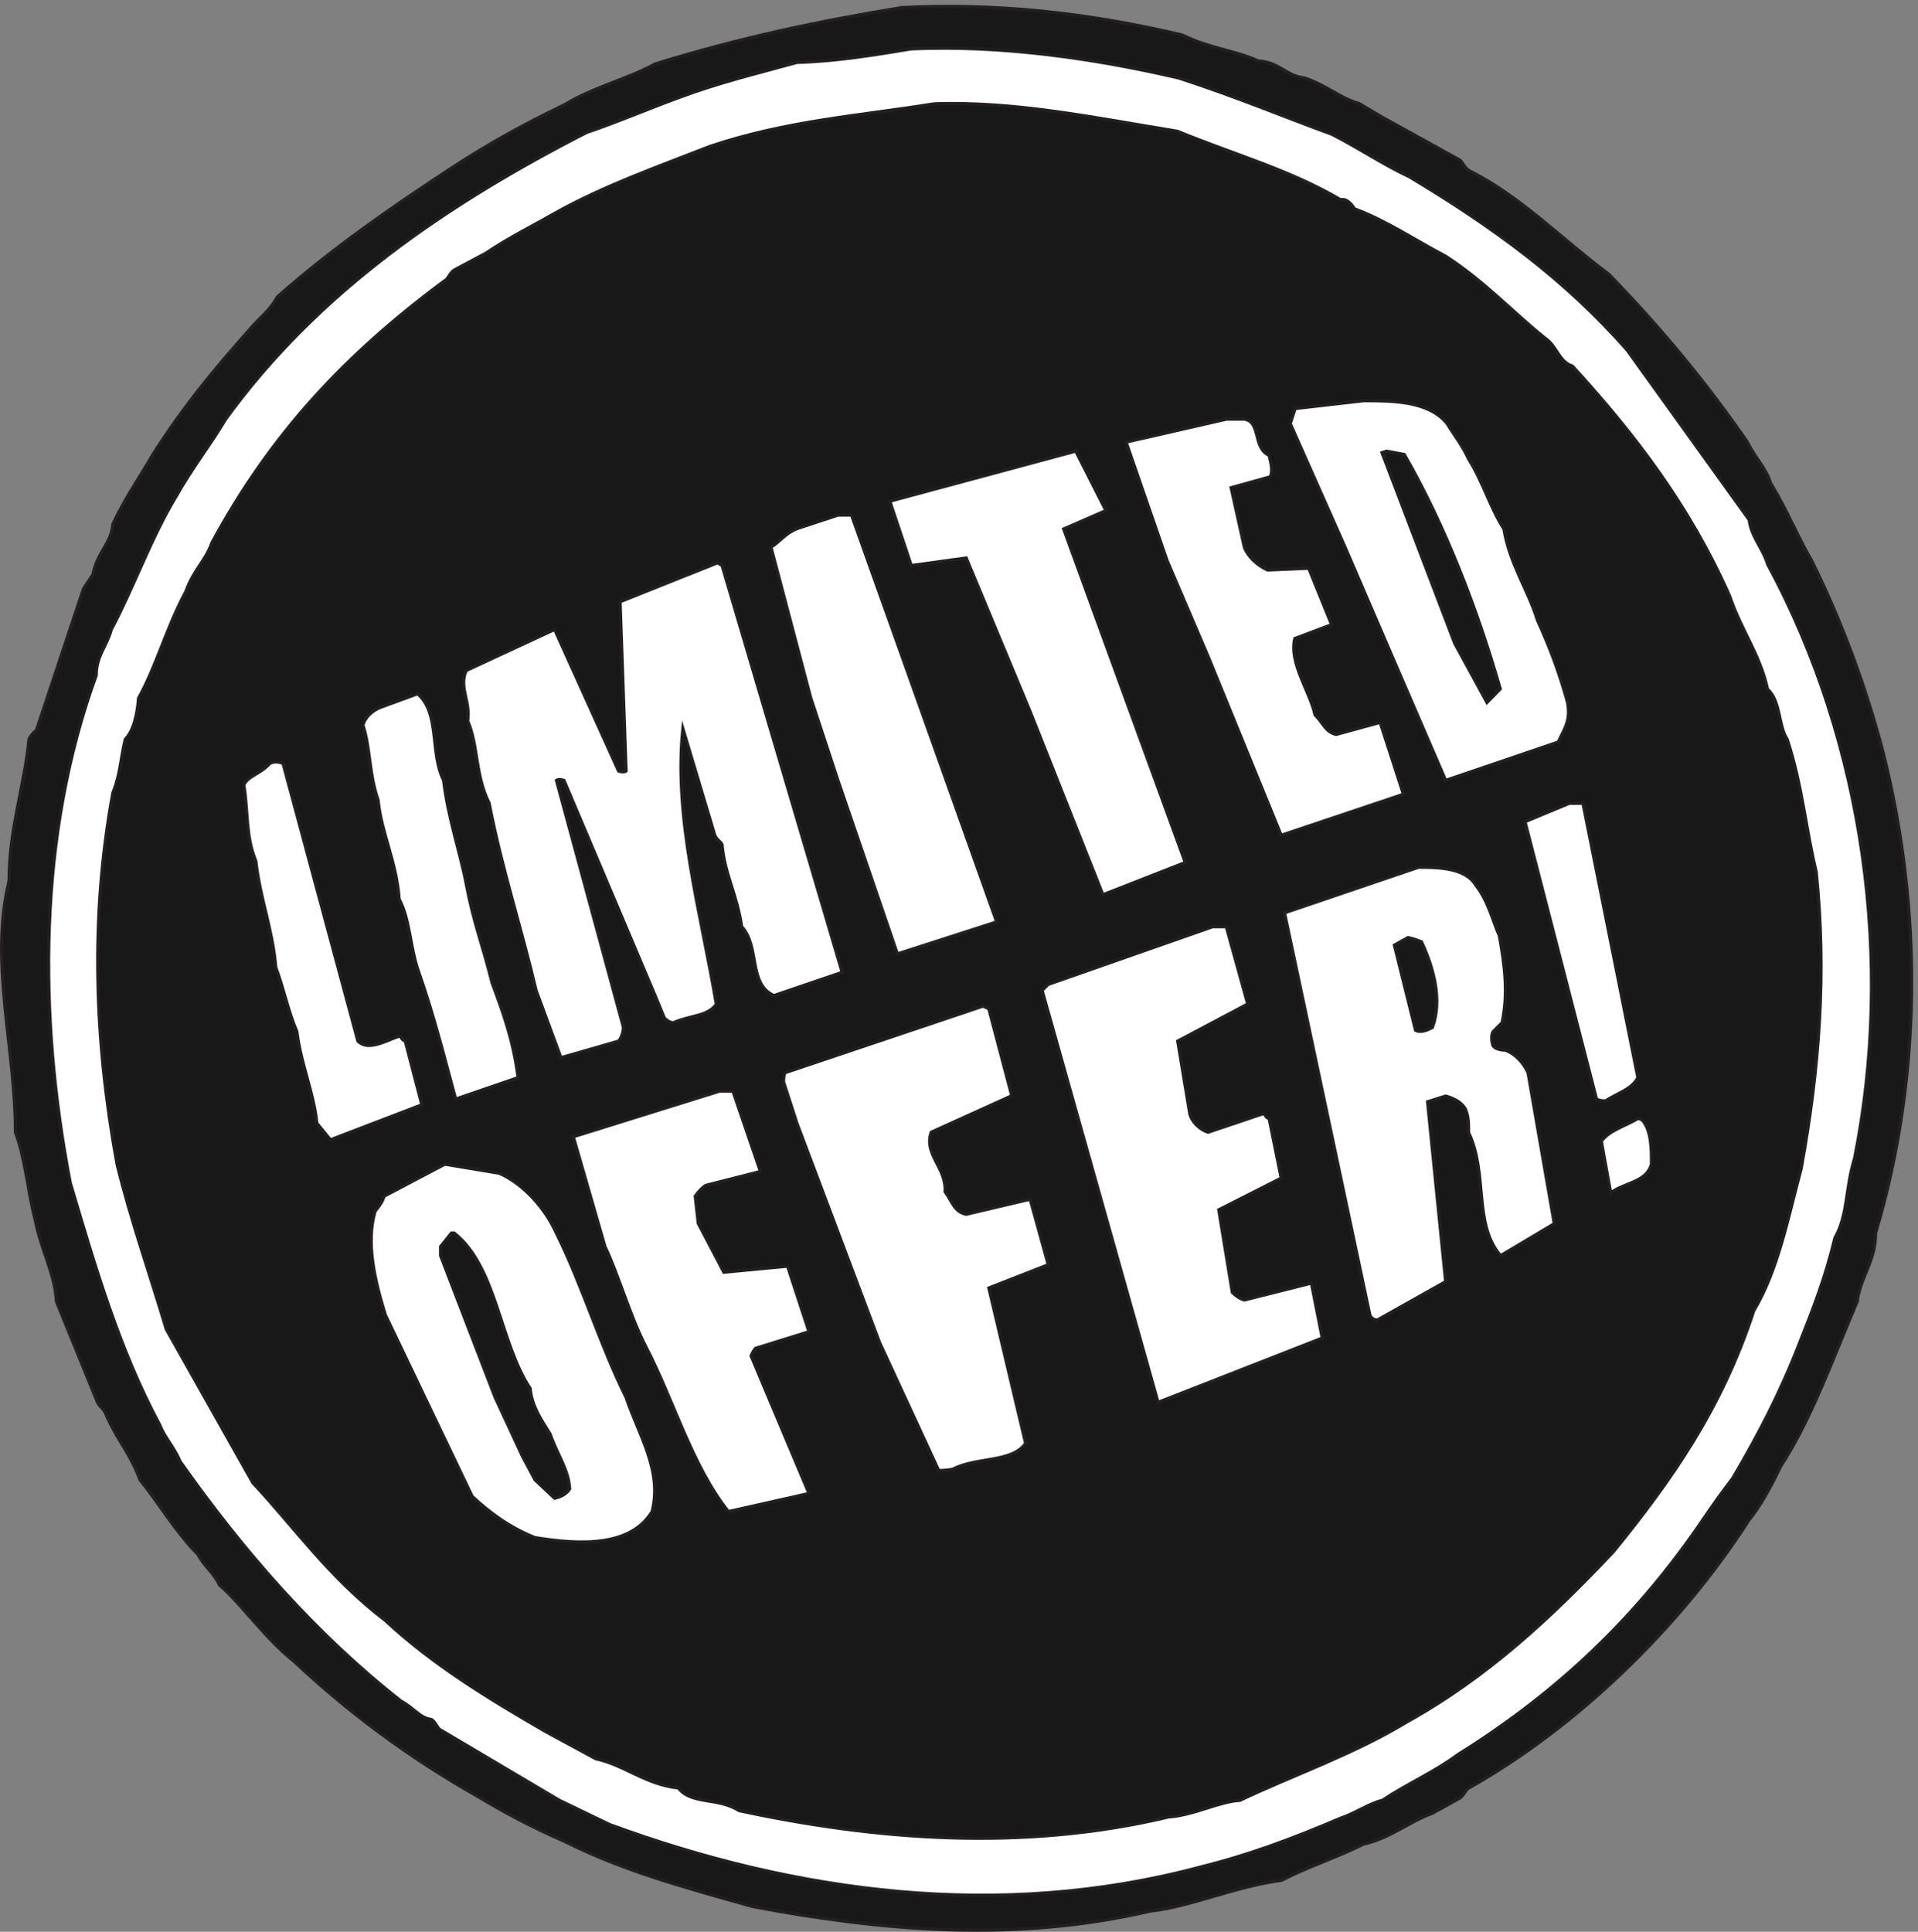
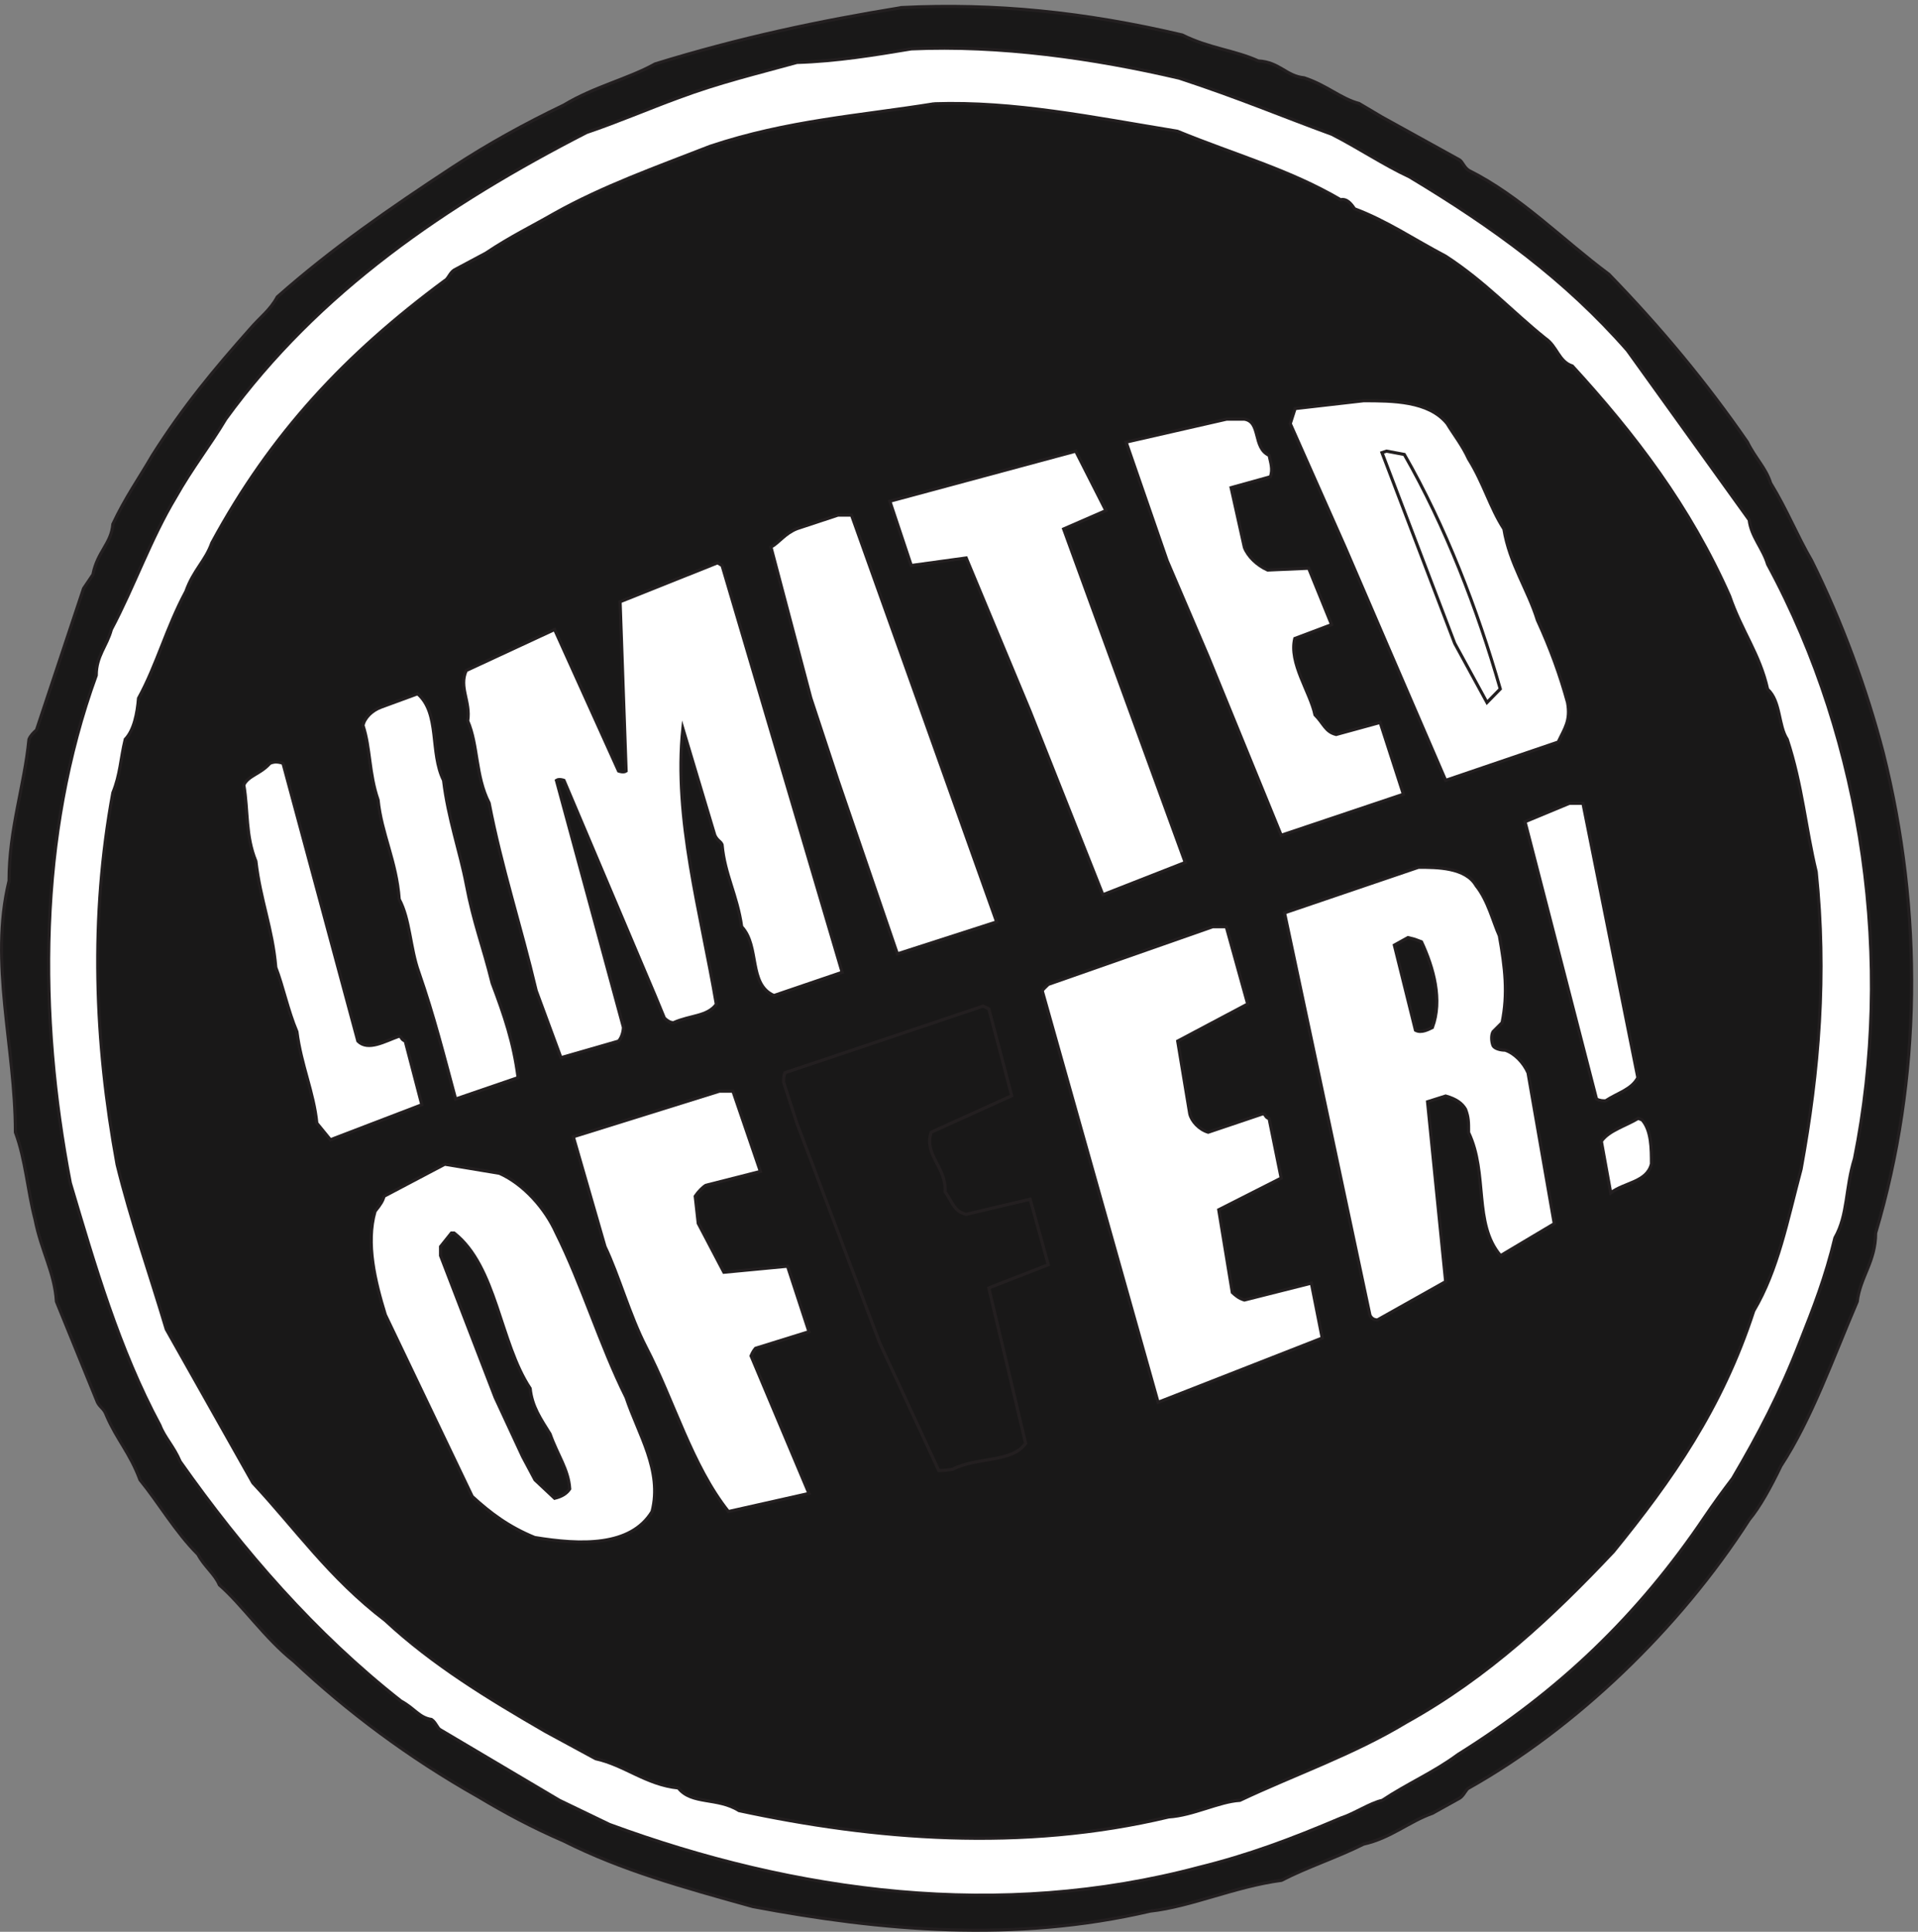
<svg xmlns="http://www.w3.org/2000/svg" xml:space="preserve" width="608.691" height="613.011">
  <rect width="100%" height="100%" fill="#808080" stroke="none" />
  <path d="M2151.63 4590.96c221.75 10.81 436.31-10.8 668.87-65.51 65.52-32.41 123.84-36 181.44-61.93 51.12-2.88 66.24-36 109.44-40.32 54.72-18 87.12-49.68 131.04-61.2l54.72-32.4 185.04-102.24c7.2-4.32 10.8-18 22.32-25.2 123.84-61.92 221.76-164.16 334.08-247.68 123.84-127.44 232.56-258.48 330.48-400.32 19.44-39.6 43.92-61.2 55.44-97.92 39.61-64.8 61.92-123.12 97.92-185.04 72.72-146.16 131.04-306 170.64-457.92 95.05-378.72 91.44-779.04-18-1146.24 0-68.4-36.72-104.4-43.92-163.44-57.6-134.64-108.72-280.08-182.16-392.4-24.48-51.12-50.4-97.92-75.6-128.161-167.04-260.641-415.44-497.519-668.88-640.078-7.2-2.879-11.52-18-22.32-24.481l-64.8-36c-55.44-19.441-99.36-59.039-164.16-73.441-64.8-32.398-134.64-54.719-195.84-86.398C2944.34 107.52 2842.1 60 2744.18 49.199c-324-75.597-642.96-46.8-948.23 10.801-170.65 47.52-313.21 87.121-450.73 156.242-76.32 33.117-138.24 66.238-204.48 105.84-167.041 94.316-311.763 203.039-439.924 323.277C631.699 700.082 577.699 780 522.977 827.52c-10.797 25.921-36 43.921-51.118 72.718-54 54.004-93.601 123.122-138.242 177.842-24.48 65.52-54.719 95.04-79.918 153.36-6.48 18-14.402 18-21.601 31.68L134.18 1503.6c-4.321 69.84-36 119.52-51.121 196.56-18 69.12-22.32 141.84-46.801 207.36 0 203.76-62.64 403.92-15.121 599.76 0 123.84 36.722 226.08 47.523 337.68 3.598 8.64 10.078 15.12 18 22.32l112.317 337.68 22.32 33.12c10.801 55.44 43.922 73.44 47.519 120.24 28.801 61.92 64.801 113.04 94.321 164.16 75.601 119.52 149.043 206.65 232.562 300.96 25.199 29.52 47.52 43.92 65.52 77.04 131.039 115.92 268.558 210.97 417.601 308.88 87.84 57.6 174.97 105.12 266.4 149.04 72.73 43.92 152.64 61.92 217.44 97.92 200.16 61.92 389.52 102.24 588.97 134.64" style="fill:#191818;fill-opacity:1;fill-rule:evenodd;stroke:none" transform="matrix(.133 0 0 -.133 .063 612.988)" />
  <path d="M2151.63 4590.96c221.75 10.81 436.31-10.8 668.87-65.51 65.52-32.41 123.84-36 181.44-61.93 51.12-2.88 66.24-36 109.44-40.32 54.72-18 87.12-49.68 131.04-61.2l54.72-32.4 185.04-102.24c7.2-4.32 10.8-18 22.32-25.2 123.84-61.92 221.76-164.16 334.08-247.68 123.84-127.44 232.56-258.48 330.48-400.32 19.44-39.6 43.92-61.2 55.44-97.92 39.61-64.8 61.92-123.12 97.92-185.04 72.72-146.16 131.04-306 170.64-457.92 95.05-378.72 91.44-779.04-18-1146.24 0-68.4-36.72-104.4-43.92-163.44-57.6-134.64-108.72-280.08-182.16-392.4-24.48-51.12-50.4-97.92-75.6-128.161-167.04-260.641-415.44-497.519-668.88-640.078-7.2-2.879-11.52-18-22.32-24.481l-64.8-36c-55.44-19.441-99.36-59.039-164.16-73.441-64.8-32.398-134.64-54.719-195.84-86.398C2944.34 107.52 2842.1 60 2744.18 49.199c-324-75.597-642.96-46.8-948.23 10.801-170.65 47.52-313.21 87.121-450.73 156.242-76.32 33.117-138.24 66.238-204.48 105.84-167.041 94.316-311.763 203.039-439.924 323.277C631.699 700.082 577.699 780 522.977 827.52c-10.797 25.921-36 43.921-51.118 72.718-54 54.004-93.601 123.122-138.242 177.842-24.48 65.52-54.719 95.04-79.918 153.36-6.48 18-14.402 18-21.601 31.68L134.18 1503.6c-4.321 69.84-36 119.52-51.121 196.56-18 69.12-22.32 141.84-46.801 207.36 0 203.76-62.64 403.92-15.121 599.76 0 123.84 36.722 226.08 47.523 337.68 3.598 8.64 10.078 15.12 18 22.32l112.317 337.68 22.32 33.12c10.801 55.44 43.922 73.44 47.519 120.24 28.801 61.92 64.801 113.04 94.321 164.16 75.601 119.52 149.043 206.65 232.562 300.96 25.199 29.52 47.52 43.92 65.52 77.04 131.039 115.92 268.558 210.97 417.601 308.88 87.84 57.6 174.97 105.12 266.4 149.04 72.73 43.92 152.64 61.92 217.44 97.92 200.16 61.92 389.52 102.24 588.97 134.64z" style="fill:none;stroke:#231f20;stroke-width:7.5;stroke-linecap:butt;stroke-linejoin:miter;stroke-miterlimit:10;stroke-dasharray:none;stroke-opacity:1" transform="matrix(.133 0 0 -.133 .063 612.988)" />
  <path d="M2173.94 4492.33c210.96 9.36 432.72-21.6 639.36-69.84 142.56-46.8 244.08-90 364.32-133.92 64.8-33.12 123.12-72.72 185.04-101.52 200.16-120.24 370.8-244.08 519.84-414l290.88-404.64c4.32-39.6 33.12-68.4 43.92-105.84 232.56-429.12 300.96-951.84 207.36-1417.68-22.32-72-15.12-133.92-46.8-189.36-22.32-93.6-51.12-167.04-84.24-250.56-46.8-120.24-97.92-218.16-159.84-323.28-25.2-33.12-43.92-59.04-65.52-90.721-159.84-237.598-349.92-418.321-589.68-568.078-58.32-43.2-120.24-69.121-180.72-109.442-29.52-6.48-66.24-31.679-99.36-42.48-120.24-51.117-221.04-88.559-337.68-117.36C2384.9 26.891 1898.18 92.41 1453.94 255.852l-119.52 57.597-284.4 168.481c-6.48 2.879-10.8 18-20.88 24.48-29.523 4.32-39.601 25.922-72.722 43.922-204.48 160.559-378 360-527.039 571.678-15.121 36-37.441 57.6-48.238 86.4-97.922 182.16-155.524 382.32-213.844 578.16-77.04 400.32-77.04 829.44 61.922 1211.04 0 46.8 25.199 69.12 36 109.44 54 101.52 94.32 217.44 153.359 315.36 39.602 70.56 82.801 124.56 119.52 186.48 221.043 304.56 527.042 512.64 861.122 684 72.72 24.48 149.76 57.6 218.88 82.8 97.92 36.72 189.36 58.32 282.96 84.24 95.04 2.88 186.48 18 272.88 32.4" style="fill:#fff;fill-opacity:1;fill-rule:evenodd;stroke:none" transform="matrix(.133 0 0 -.133 .063 612.988)" />
  <path d="M2173.94 4492.33c210.96 9.36 432.72-21.6 639.36-69.84 142.56-46.8 244.08-90 364.32-133.92 64.8-33.12 123.12-72.72 185.04-101.52 200.16-120.24 370.8-244.08 519.84-414l290.88-404.64c4.32-39.6 33.12-68.4 43.92-105.84 232.56-429.12 300.96-951.84 207.36-1417.68-22.32-72-15.12-133.92-46.8-189.36-22.32-93.6-51.12-167.04-84.24-250.56-46.8-120.24-97.92-218.16-159.84-323.28-25.2-33.12-43.92-59.04-65.52-90.721-159.84-237.598-349.92-418.321-589.68-568.078-58.32-43.2-120.24-69.121-180.72-109.442-29.52-6.48-66.24-31.679-99.36-42.48-120.24-51.117-221.04-88.559-337.68-117.36C2384.9 26.891 1898.18 92.41 1453.94 255.852l-119.52 57.597-284.4 168.481c-6.48 2.879-10.8 18-20.88 24.48-29.523 4.32-39.601 25.922-72.722 43.922-204.48 160.559-378 360-527.039 571.678-15.121 36-37.441 57.6-48.238 86.4-97.922 182.16-155.524 382.32-213.844 578.16-77.04 400.32-77.04 829.44 61.922 1211.04 0 46.8 25.199 69.12 36 109.44 54 101.52 94.32 217.44 153.359 315.36 39.602 70.56 82.801 124.56 119.52 186.48 221.043 304.56 527.042 512.64 861.122 684 72.72 24.48 149.76 57.6 218.88 82.8 97.92 36.72 189.36 58.32 282.96 84.24 95.04 2.88 186.48 18 272.88 32.4z" style="fill:none;stroke:#231f20;stroke-width:7.5;stroke-linecap:butt;stroke-linejoin:miter;stroke-miterlimit:10;stroke-dasharray:none;stroke-opacity:1" transform="matrix(.133 0 0 -.133 .063 612.988)" />
  <path d="M2228.66 4361.29c191.52 6.48 378-32.4 580.32-65.52 142.56-58.32 266.4-91.44 389.52-163.44 15.11 3.6 25.91-10.8 33.12-21.6 77.04-28.8 141.84-73.44 217.43-113.04 95.04-61.92 156.97-131.05 237.61-195.84 28.79-19.44 31.68-55.44 64.8-66.24 149.04-162.72 280.08-334.08 375.11-548.64 28.81-84.24 72-138.24 90.73-222.48 31.68-28.8 25.2-87.12 46.79-119.52 36-109.44 43.93-211.68 69.12-316.08 25.2-244.08 7.2-473.04-36-709.2-33.12-123.84-54.71-239.76-113.03-338.4-75.61-232.56-195.84-403.92-334.8-574.56-144.72-153.359-298.08-298.082-493.93-406.8-127.43-77.039-266.4-124.559-397.43-186.481-49.68-2.879-111.61-36-169.93-39.597-349.91-83.52-704.88-54-1025.27 15.117-51.12 32.402-113.05 13.679-144.73 54-77.04 7.922-128.16 54.722-197.27 69.84l-119.52 64.8c-138.24 79.922-269.28 159.84-382.32 264.961-133.921 102.239-213.839 218.879-316.082 328.32l-206.64 366.48c-40.32 135.36-84.238 258.48-117.36 393.12-54 294.48-64.8 588.96-10.078 887.04 18 43.92 18 79.92 29.52 127.44 20.879 21.6 28.797 61.92 31.68 97.92 43.918 79.92 66.238 167.76 113.039 254.88 18 51.12 46.8 72.72 61.921 115.92 141.84 262.08 319.68 450.72 555.84 625.68 7.92 3.59 11.52 18 22.32 25.2l75.6 40.32c59.04 39.59 113.03 65.52 164.15 95.04 115.93 64.8 239.77 108.71 370.81 159.84 185.03 61.92 356.39 72.71 534.96 101.52" style="fill:#191818;fill-opacity:1;fill-rule:evenodd;stroke:none" transform="matrix(.133 0 0 -.133 .063 612.988)" />
  <path d="M2228.66 4361.29c191.52 6.48 378-32.4 580.32-65.52 142.56-58.32 266.4-91.44 389.52-163.44 15.11 3.6 25.91-10.8 33.12-21.6 77.04-28.8 141.84-73.44 217.43-113.04 95.04-61.92 156.97-131.05 237.61-195.84 28.79-19.44 31.68-55.44 64.8-66.24 149.04-162.72 280.08-334.08 375.11-548.64 28.81-84.24 72-138.24 90.73-222.48 31.68-28.8 25.2-87.12 46.79-119.52 36-109.44 43.93-211.68 69.12-316.08 25.2-244.08 7.2-473.04-36-709.2-33.12-123.84-54.71-239.76-113.03-338.4-75.61-232.56-195.84-403.92-334.8-574.56-144.72-153.359-298.08-298.082-493.93-406.8-127.43-77.039-266.4-124.559-397.43-186.481-49.68-2.879-111.61-36-169.93-39.597-349.91-83.52-704.88-54-1025.27 15.117-51.12 32.402-113.05 13.679-144.73 54-77.04 7.922-128.16 54.722-197.27 69.84l-119.52 64.8c-138.24 79.922-269.28 159.84-382.32 264.961-133.921 102.239-213.839 218.879-316.082 328.32l-206.64 366.48c-40.32 135.36-84.238 258.48-117.36 393.12-54 294.48-64.8 588.96-10.078 887.04 18 43.92 18 79.92 29.52 127.44 20.879 21.6 28.797 61.92 31.68 97.92 43.918 79.92 66.238 167.76 113.039 254.88 18 51.12 46.8 72.72 61.921 115.92 141.84 262.08 319.68 450.72 555.84 625.68 7.92 3.59 11.52 18 22.32 25.2l75.6 40.32c59.04 39.59 113.03 65.52 164.15 95.04 115.93 64.8 239.77 108.71 370.81 159.84 185.03 61.92 356.39 72.71 534.96 101.52z" style="fill:none;stroke:#231f20;stroke-width:7.5;stroke-linecap:butt;stroke-linejoin:miter;stroke-miterlimit:10;stroke-dasharray:none;stroke-opacity:1" transform="matrix(.133 0 0 -.133 .063 612.988)" />
  <path d="M3253.22 3652.81c68.4 0 155.52 0 199.44-54.72 15.12-25.2 36-51.12 51.12-84.24 36-57.6 51.12-115.92 84.24-167.04 13.68-83.52 57.6-144.72 79.92-217.44 31.68-69.12 54-131.04 72-196.56 7.92-43.92-7.2-61.92-22.32-94.32l-268.56-91.44-141.12 326.88-98.64 228.96-131.04 295.2 11.52 36 163.44 18.72" style="fill:#fff;fill-opacity:1;fill-rule:evenodd;stroke:none" transform="matrix(.133 0 0 -.133 .063 612.988)" />
  <path d="M3253.22 3652.81c68.4 0 155.52 0 199.44-54.72 15.12-25.2 36-51.12 51.12-84.24 36-57.6 51.12-115.92 84.24-167.04 13.68-83.52 57.6-144.72 79.92-217.44 31.68-69.12 54-131.04 72-196.56 7.92-43.92-7.2-61.92-22.32-94.32l-268.56-91.44-141.12 326.88-98.64 228.96-131.04 295.2 11.52 36z" style="fill:none;stroke:#231f20;stroke-width:7.5;stroke-linecap:butt;stroke-linejoin:miter;stroke-miterlimit:10;stroke-dasharray:none;stroke-opacity:1" transform="matrix(.133 0 0 -.133 .063 612.988)" />
  <path d="M2926.34 3608.89h42.48c40.32-6.48 19.44-68.4 59.04-86.4 2.88-15.12 10.08-33.12 2.88-51.12l-93.6-25.92 31.68-142.56c7.92-20.88 29.52-42.48 55.44-54l97.92 4.32 54.72-134.64-87.84-33.12c-14.4-58.32 36.72-127.44 48.24-182.16 20.88-20.88 24.48-40.32 50.4-46.8l105.12 28.8 55.44-171.36-291.6-97.92-174.24 426.24-97.92 228.96-97.92 282.96 239.76 54.72" style="fill:#fff;fill-opacity:1;fill-rule:evenodd;stroke:none" transform="matrix(.133 0 0 -.133 .063 612.988)" />
  <path d="M2926.34 3608.89h42.48c40.32-6.48 19.44-68.4 59.04-86.4 2.88-15.12 10.08-33.12 2.88-51.12l-93.6-25.92 31.68-142.56c7.92-20.88 29.52-42.48 55.44-54l97.92 4.32 54.72-134.64-87.84-33.12c-14.4-58.32 36.72-127.44 48.24-182.16 20.88-20.88 24.48-40.32 50.4-46.8l105.12 28.8 55.44-171.36-291.6-97.92-174.24 426.24-97.92 228.96-97.92 282.96z" style="fill:none;stroke:#231f20;stroke-width:7.5;stroke-linecap:butt;stroke-linejoin:miter;stroke-miterlimit:10;stroke-dasharray:none;stroke-opacity:1" transform="matrix(.133 0 0 -.133 .063 612.988)" />
  <path d="m2566.34 3532.57 72-141.84-100.8-43.92 290.16-795.6-196.56-77.04-173.52 437.04-152.64 366.48-131.04-18-51.12 153.36 443.52 119.52" style="fill:#fff;fill-opacity:1;fill-rule:evenodd;stroke:none" transform="matrix(.133 0 0 -.133 .063 612.988)" />
  <path d="m2566.34 3532.57 72-141.84-100.8-43.92 290.16-795.6-196.56-77.04-173.52 437.04-152.64 366.48-131.04-18-51.12 153.36z" style="fill:none;stroke:#231f20;stroke-width:7.5;stroke-linecap:butt;stroke-linejoin:miter;stroke-miterlimit:10;stroke-dasharray:none;stroke-opacity:1" transform="matrix(.133 0 0 -.133 .063 612.988)" />
-   <path d="m3307.94 3532.57 42.48-7.92c97.92-170.64 174.96-370.8 228.96-559.44l-31.68-32.4-77.04 141.12-173.52 455.04 10.8 3.6" style="fill:#191818;fill-opacity:1;fill-rule:evenodd;stroke:none" transform="matrix(.133 0 0 -.133 .063 612.988)" />
  <path d="m3307.94 3532.57 42.48-7.92c97.92-170.64 174.96-370.8 228.96-559.44l-31.68-32.4-77.04 141.12-173.52 455.04z" style="fill:none;stroke:#231f20;stroke-width:7.5;stroke-linecap:butt;stroke-linejoin:miter;stroke-miterlimit:10;stroke-dasharray:none;stroke-opacity:1" transform="matrix(.133 0 0 -.133 .063 612.988)" />
  <path d="M1998.98 3379.93h32.4l124.56-348.48 221.76-622.08-236.88-76.32-141.84 414-64.8 196.56-95.04 360c19.44 10.8 33.12 32.4 61.92 43.92l97.92 32.4" style="fill:#fff;fill-opacity:1;fill-rule:evenodd;stroke:none" transform="matrix(.133 0 0 -.133 .063 612.988)" />
  <path d="M1998.98 3379.93h32.4l124.56-348.48 221.76-622.08-236.88-76.32-141.84 414-64.8 196.56-95.04 360c19.44 10.8 33.12 32.4 61.92 43.92z" style="fill:none;stroke:#231f20;stroke-width:7.5;stroke-linecap:butt;stroke-linejoin:miter;stroke-miterlimit:10;stroke-dasharray:none;stroke-opacity:1" transform="matrix(.133 0 0 -.133 .063 612.988)" />
  <path d="m1722.5 3259.69 286.56-970.56-162.72-55.44c-61.92 26.64-33.12 117.36-77.04 164.16-10.8 76.32-40.32 123.84-46.8 195.84-3.6 8.64-10.8 8.64-17.28 22.32l-76.32 254.88c-22.32-214.56 43.2-439.92 79.92-658.08-21.6-29.52-61.92-25.92-102.24-43.92-7.92 0-14.4 4.32-21.6 10.8l-22.32 54-217.44 513.36s-11.52 4.32-18 0l159.84-588.96c0-10.8-4.32-25.2-11.52-33.12l-137.52-39.6-59.04 159.84c-36 152.64-82.8 294.48-112.32 447.84-33.12 64.8-25.92 138.24-51.12 195.84 7.2 46.8-21.6 79.92-3.6 120.24l210.96 97.92 152.64-337.68s11.52-4.32 18 0l-14.4 403.92 232.56 92.88 10.8-6.48" style="fill:#fff;fill-opacity:1;fill-rule:evenodd;stroke:none" transform="matrix(.133 0 0 -.133 .063 612.988)" />
  <path d="m1722.5 3259.69 286.56-970.56-162.72-55.44c-61.92 26.64-33.12 117.36-77.04 164.16-10.8 76.32-40.32 123.84-46.8 195.84-3.6 8.64-10.8 8.64-17.28 22.32l-76.32 254.88c-22.32-214.56 43.2-439.92 79.92-658.08-21.6-29.52-61.92-25.92-102.24-43.92-7.92 0-14.4 4.32-21.6 10.8l-22.32 54-217.44 513.36s-11.52 4.32-18 0l159.84-588.96c0-10.8-4.32-25.2-11.52-33.12l-137.52-39.6-59.04 159.84c-36 152.64-82.8 294.48-112.32 447.84-33.12 64.8-25.92 138.24-51.12 195.84 7.2 46.8-21.6 79.92-3.6 120.24l210.96 97.92 152.64-337.68s11.52-4.32 18 0l-14.4 403.92 232.56 92.88z" style="fill:none;stroke:#231f20;stroke-width:7.5;stroke-linecap:butt;stroke-linejoin:miter;stroke-miterlimit:10;stroke-dasharray:none;stroke-opacity:1" transform="matrix(.133 0 0 -.133 .063 612.988)" />
  <path d="M996.02 2953.69c54-46.8 28.8-140.4 61.92-206.64 10.8-90.72 39.6-171.36 54-246.96 18-95.04 39.6-146.16 61.92-236.88 28.8-76.32 51.12-141.12 61.92-225.36l-149.04-51.12c-28.8 106.56-51.12 196.56-87.842 302.4-20.878 57.6-20.878 126.72-46.8 174.24-6.481 90.72-42.481 156.96-50.399 236.88-22.32 64.8-18 123.12-36 177.84 3.598 18 21.598 36 43.918 43.92l86.403 31.68" style="fill:#fff;fill-opacity:1;fill-rule:evenodd;stroke:none" transform="matrix(.133 0 0 -.133 .063 612.988)" />
  <path d="M996.02 2953.69c54-46.8 28.8-140.4 61.92-206.64 10.8-90.72 39.6-171.36 54-246.96 18-95.04 39.6-146.16 61.92-236.88 28.8-76.32 51.12-141.12 61.92-225.36l-149.04-51.12c-28.8 106.56-51.12 196.56-87.842 302.4-20.878 57.6-20.878 126.72-46.8 174.24-6.481 90.72-42.481 156.96-50.399 236.88-22.32 64.8-18 123.12-36 177.84 3.598 18 21.598 36 43.918 43.92z" style="fill:none;stroke:#231f20;stroke-width:7.5;stroke-linecap:butt;stroke-linejoin:miter;stroke-miterlimit:10;stroke-dasharray:none;stroke-opacity:1" transform="matrix(.133 0 0 -.133 .063 612.988)" />
  <path d="M657.617 2790.97s10.801 0 17.281-3.6l178.559-662.4c24.481-24.48 64.801 0 97.922 11.52 7.199 0 3.598-7.2 15.117-11.52l39.604-151.92-218.162-83.52-32.399 39.6c-7.199 73.44-37.441 138.24-47.519 218.16-21.602 51.12-33.122 108.72-50.403 153.36-7.918 93.6-36.719 159.84-47.519 253.44-25.2 61.92-18 117.36-28.801 182.16 10.801 22.32 39.601 25.92 61.922 51.12 6.48 3.6 14.398 3.6 14.398 3.6" style="fill:#fff;fill-opacity:1;fill-rule:evenodd;stroke:none" transform="matrix(.133 0 0 -.133 .063 612.988)" />
  <path d="M657.617 2790.97s10.801 0 17.281-3.6l178.559-662.4c24.481-24.48 64.801 0 97.922 11.52 7.199 0 3.598-7.2 15.117-11.52l39.604-151.92-218.162-83.52-32.399 39.6c-7.199 73.44-37.441 138.24-47.519 218.16-21.602 51.12-33.122 108.72-50.403 153.36-7.918 93.6-36.719 159.84-47.519 253.44-25.2 61.92-18 117.36-28.801 182.16 10.801 22.32 39.601 25.92 61.922 51.12 6.48 3.6 14.398 3.6 14.398 3.6z" style="fill:none;stroke:#231f20;stroke-width:7.5;stroke-linecap:butt;stroke-linejoin:miter;stroke-miterlimit:10;stroke-dasharray:none;stroke-opacity:1" transform="matrix(.133 0 0 -.133 .063 612.988)" />
  <path d="M3744.26 2692.33h32.4l131.04-654.48c-15.12-28.8-47.52-36-77.04-55.44-6.48 0-13.68 0-21.6 4.32l-170.64 661.68 105.84 43.92" style="fill:#fff;fill-opacity:1;fill-rule:evenodd;stroke:none" transform="matrix(.133 0 0 -.133 .063 612.988)" />
  <path d="M3744.26 2692.33h32.4l131.04-654.48c-15.12-28.8-47.52-36-77.04-55.44-6.48 0-13.68 0-21.6 4.32l-170.64 661.68z" style="fill:none;stroke:#231f20;stroke-width:7.5;stroke-linecap:butt;stroke-linejoin:miter;stroke-miterlimit:10;stroke-dasharray:none;stroke-opacity:1" transform="matrix(.133 0 0 -.133 .063 612.988)" />
  <path d="M3384.26 2539.69c43.92 0 112.32 0 137.52-43.92 28.8-36 40.32-86.4 55.44-119.52 13.68-76.32 20.88-138.24 6.48-207.36l-21.6-21.6c-4.32-7.2-4.32-22.32 0-33.12 3.6-7.2 18-10.8 28.8-10.8 22.32-7.2 43.92-29.52 54.72-54l62.64-360-128.16-76.32c-65.52 76.32-29.52 195.84-76.32 293.76 0 25.92 0 36-7.2 55.44-7.92 13.68-21.6 24.48-47.52 31.68l-43.2-13.68 43.2-429.12-162.72-91.44c-7.92 0-14.4 3.6-18 11.52l-203.76 959.76 319.68 108.72" style="fill:#fff;fill-opacity:1;fill-rule:evenodd;stroke:none" transform="matrix(.133 0 0 -.133 .063 612.988)" />
  <path d="M3384.26 2539.69c43.92 0 112.32 0 137.52-43.92 28.8-36 40.32-86.4 55.44-119.52 13.68-76.32 20.88-138.24 6.48-207.36l-21.6-21.6c-4.32-7.2-4.32-22.32 0-33.12 3.6-7.2 18-10.8 28.8-10.8 22.32-7.2 43.92-29.52 54.72-54l62.64-360-128.16-76.32c-65.52 76.32-29.52 195.84-76.32 293.76 0 25.92 0 36-7.2 55.44-7.92 13.68-21.6 24.48-47.52 31.68l-43.2-13.68 43.2-429.12-162.72-91.44c-7.92 0-14.4 3.6-18 11.52l-203.76 959.76z" style="fill:none;stroke:#231f20;stroke-width:7.5;stroke-linecap:butt;stroke-linejoin:miter;stroke-miterlimit:10;stroke-dasharray:none;stroke-opacity:1" transform="matrix(.133 0 0 -.133 .063 612.988)" />
  <path d="M2893.22 2397.85h32.4l51.12-184.32-167.04-88.56 28.8-173.52c4.32-18 22.32-37.44 43.92-43.92l130.32 43.92c7.2 0 4.32-7.92 15.12-11.52l28.8-141.84-149.04-75.6 32.4-197.28c7.92-7.2 15.12-13.68 28.8-18l159.84 40.32 25.92-131.04-391.68-153.36-276.48 982.08c2.88 4.32 7.2 7.92 14.4 15.12l392.4 137.52" style="fill:#fff;fill-opacity:1;fill-rule:evenodd;stroke:none" transform="matrix(.133 0 0 -.133 .063 612.988)" />
  <path d="M2893.22 2397.85h32.4l51.12-184.32-167.04-88.56 28.8-173.52c4.32-18 22.32-37.44 43.92-43.92l130.32 43.92c7.2 0 4.32-7.92 15.12-11.52l28.8-141.84-149.04-75.6 32.4-197.28c7.92-7.2 15.12-13.68 28.8-18l159.84 40.32 25.92-131.04-391.68-153.36-276.48 982.08c2.88 4.32 7.2 7.92 14.4 15.12z" style="fill:none;stroke:#231f20;stroke-width:7.5;stroke-linecap:butt;stroke-linejoin:miter;stroke-miterlimit:10;stroke-dasharray:none;stroke-opacity:1" transform="matrix(.133 0 0 -.133 .063 612.988)" />
  <path d="M3373.46 2368.33s10.8-3.6 18-6.48c28.8-61.92 50.4-138.96 25.92-204.48-7.92-3.6-25.92-14.4-40.32-6.48l-50.4 203.04 32.4 18 14.4-3.6" style="fill:#191818;fill-opacity:1;fill-rule:evenodd;stroke:none" transform="matrix(.133 0 0 -.133 .063 612.988)" />
  <path d="M3373.46 2368.33s10.8-3.6 18-6.48c28.8-61.92 50.4-138.96 25.92-204.48-7.92-3.6-25.92-14.4-40.32-6.48l-50.4 203.04 32.4 18z" style="fill:none;stroke:#231f20;stroke-width:7.5;stroke-linecap:butt;stroke-linejoin:miter;stroke-miterlimit:10;stroke-dasharray:none;stroke-opacity:1" transform="matrix(.133 0 0 -.133 .063 612.988)" />
-   <path d="m2358.98 2202.01 54.72-207.36-192.24-87.12c-18-54 36.72-84.24 33.12-141.84 18-25.2 21.6-47.52 50.4-54l152.64 36 43.2-156.24-141.84-55.44 87.84-370.8c-33.12-46.8-116.64-31.68-174.24-61.92-18-2.88-25.2-2.88-33.12-2.88l-141.12 305.28-197.28 523.44-31.68 97.92c0 7.2 0 15.12 2.88 22.32l473.04 159.12 13.68-6.48" style="fill:#fff;fill-opacity:1;fill-rule:evenodd;stroke:none" transform="matrix(.133 0 0 -.133 .063 612.988)" />
  <path d="m2358.98 2202.01 54.72-207.36-192.24-87.12c-18-54 36.72-84.24 33.12-141.84 18-25.2 21.6-47.52 50.4-54l152.64 36 43.2-156.24-141.84-55.44 87.84-370.8c-33.12-46.8-116.64-31.68-174.24-61.92-18-2.88-25.2-2.88-33.12-2.88l-141.12 305.28-197.28 523.44-31.68 97.92c0 7.2 0 15.12 2.88 22.32l473.04 159.12z" style="fill:none;stroke:#231f20;stroke-width:7.5;stroke-linecap:butt;stroke-linejoin:miter;stroke-miterlimit:10;stroke-dasharray:none;stroke-opacity:1" transform="matrix(.133 0 0 -.133 .063 612.988)" />
  <path d="M1716.02 2005.45h32.4l65.52-191.52-130.32-33.12c-7.2-4.32-18-15.12-25.2-25.92l7.2-64.8 61.2-116.64 151.92 14.4 51.12-156.24-127.44-39.6c-3.6-4.32-6.48-7.92-10.8-18l138.24-328.32-192.24-43.2c-87.12 109.44-130.32 264.96-196.56 392.4-39.6 77.04-64.8 170.64-97.92 239.76l-75.6 262.08 348.48 108.72" style="fill:#fff;fill-opacity:1;fill-rule:evenodd;stroke:none" transform="matrix(.133 0 0 -.133 .063 612.988)" />
  <path d="M1716.02 2005.45h32.4l65.52-191.52-130.32-33.12c-7.2-4.32-18-15.12-25.2-25.92l7.2-64.8 61.2-116.64 151.92 14.4 51.12-156.24-127.44-39.6c-3.6-4.32-6.48-7.92-10.8-18l138.24-328.32-192.24-43.2c-87.12 109.44-130.32 264.96-196.56 392.4-39.6 77.04-64.8 170.64-97.92 239.76l-75.6 262.08z" style="fill:none;stroke:#231f20;stroke-width:7.5;stroke-linecap:butt;stroke-linejoin:miter;stroke-miterlimit:10;stroke-dasharray:none;stroke-opacity:1" transform="matrix(.133 0 0 -.133 .063 612.988)" />
  <path d="m3908.42 1940.65 9.36-3.6c22.32-25.2 22.32-69.12 22.32-105.12-10.8-43.92-64.08-43.92-97.2-69.12l-22.32 123.12c18 25.92 58.32 36.72 87.84 54.72" style="fill:#fff;fill-opacity:1;fill-rule:evenodd;stroke:none" transform="matrix(.133 0 0 -.133 .063 612.988)" />
  <path d="m3908.42 1940.65 9.36-3.6c22.32-25.2 22.32-69.12 22.32-105.12-10.8-43.92-64.08-43.92-97.2-69.12l-22.32 123.12c18 25.92 58.32 36.72 87.84 54.72z" style="fill:none;stroke:#231f20;stroke-width:7.5;stroke-linecap:butt;stroke-linejoin:miter;stroke-miterlimit:10;stroke-dasharray:none;stroke-opacity:1" transform="matrix(.133 0 0 -.133 .063 612.988)" />
  <path d="m1060.82 1831.21 130.32-21.6c58.32-25.92 109.44-84.24 135.36-141.84 61.92-123.84 105.12-269.28 167.04-393.12 28.8-87.12 87.12-174.24 61.92-272.16-51.12-84.24-170.64-79.92-280.08-61.92-61.92 25.2-105.84 58.321-149.04 97.92l-207.36 433.44c-24.48 79.92-46.8 170.64-24.48 246.96 14.398 18 18 24.48 21.598 36l144.722 76.32" style="fill:#fff;fill-opacity:1;fill-rule:evenodd;stroke:none" transform="matrix(.133 0 0 -.133 .063 612.988)" />
  <path d="m1060.82 1831.21 130.32-21.6c58.32-25.92 109.44-84.24 135.36-141.84 61.92-123.84 105.12-269.28 167.04-393.12 28.8-87.12 87.12-174.24 61.92-272.16-51.12-84.24-170.64-79.92-280.08-61.92-61.92 25.2-105.84 58.321-149.04 97.92l-207.36 433.44c-24.48 79.92-46.8 170.64-24.48 246.96 14.398 18 18 24.48 21.598 36z" style="fill:none;stroke:#231f20;stroke-width:7.5;stroke-linecap:butt;stroke-linejoin:miter;stroke-miterlimit:10;stroke-dasharray:none;stroke-opacity:1" transform="matrix(.133 0 0 -.133 .063 612.988)" />
  <path d="M1083.14 1667.05c101.52-79.92 108.72-261.36 181.44-370.8 4.32-43.2 25.2-72.72 47.52-108.72 18-51.12 43.92-84.24 46.8-131.04-7.2-10.8-18-18-36-22.32l-46.8 43.92-29.52 55.44-65.52 141.12-130.32 338.4v21.6l25.92 32.4h6.48" style="fill:#191818;fill-opacity:1;fill-rule:evenodd;stroke:none" transform="matrix(.133 0 0 -.133 .063 612.988)" />
  <path d="M1083.14 1667.05c101.52-79.92 108.72-261.36 181.44-370.8 4.32-43.2 25.2-72.72 47.52-108.72 18-51.12 43.92-84.24 46.8-131.04-7.2-10.8-18-18-36-22.32l-46.8 43.92-29.52 55.44-65.52 141.12-130.32 338.4v21.6l25.92 32.4z" style="fill:none;stroke:#231f20;stroke-width:7.5;stroke-linecap:butt;stroke-linejoin:miter;stroke-miterlimit:10;stroke-dasharray:none;stroke-opacity:1" transform="matrix(.133 0 0 -.133 .063 612.988)" />
</svg>